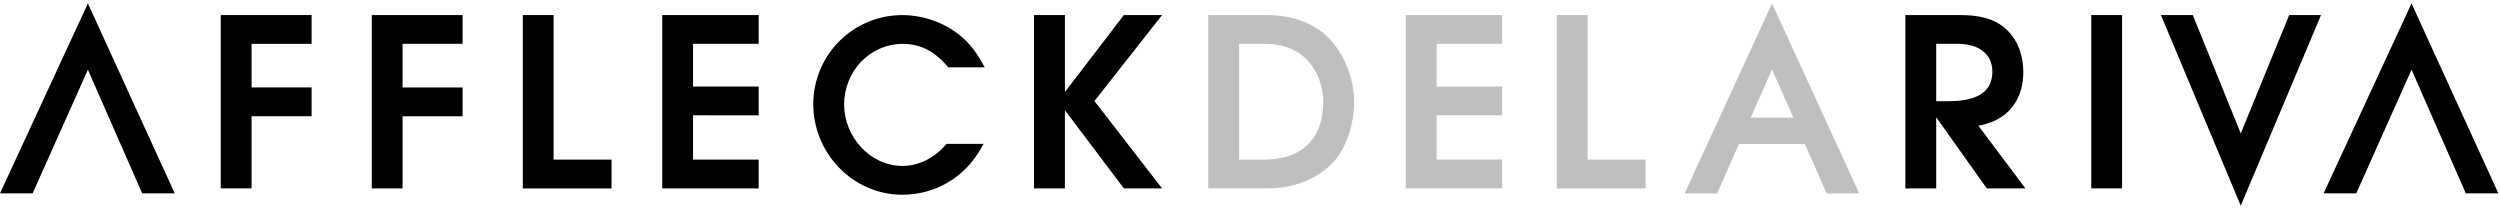
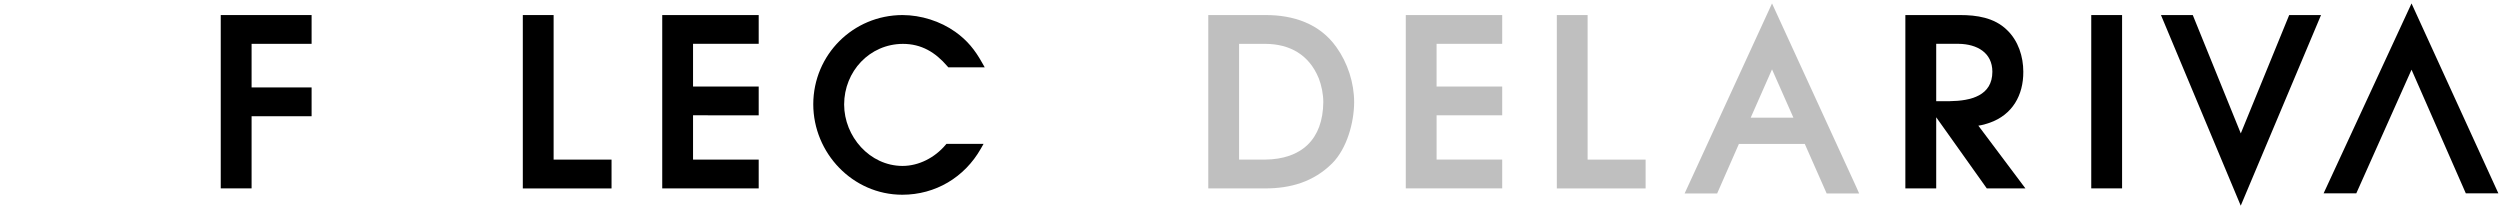
<svg xmlns="http://www.w3.org/2000/svg" width="263px" height="22px" viewBox="0 0 263 22" version="1.1">
  <g stroke="none" stroke-width="1" fill="none" fill-rule="evenodd">
    <g transform="translate(-20, -40)" fill="#000000">
      <g transform="translate(20, 40)">
        <path d="M23.222,19.817 L26.467,19.817 L26.467,12.228 L32.78,12.228 L32.78,9.198 L26.467,9.198 L26.467,4.611 L32.78,4.611 L32.78,1.584 L23.222,1.584 L23.222,19.817" id="Fill-2" />
-         <path d="M39.111,19.817 L42.352,19.817 L42.352,12.228 L48.666,12.228 L48.666,9.198 L42.351,9.198 L42.351,4.609 L48.666,4.611 L48.666,1.584 L39.111,1.584 L39.111,19.817" id="Fill-3" />
        <path d="M58.24,1.584 L55,1.584 L55,19.824 L64.334,19.824 L64.334,16.791 L58.24,16.791 L58.24,1.584" id="Fill-4" />
        <path d="M69.667,19.817 L79.815,19.817 L79.815,16.787 L72.908,16.787 L72.908,12.129 L79.815,12.132 L79.815,9.103 L72.908,9.103 L72.908,4.611 L79.815,4.611 L79.815,1.584 L69.667,1.584 L69.667,19.817" id="Fill-5" />
-         <path d="M9.247,0.362 L0,20.338 L3.434,20.338 L9.247,7.331 L14.955,20.338 L18.382,20.338 L9.247,0.362" id="Fill-6" />
        <path d="M94.986,4.616 C96.936,4.616 98.399,5.499 99.66,6.967 L99.763,7.085 L103.594,7.085 L103.305,6.578 C102.559,5.248 101.774,4.263 100.505,3.355 C98.919,2.226 96.886,1.586 94.939,1.584 C89.748,1.594 85.568,5.752 85.556,10.963 C85.559,16.105 89.705,20.483 94.914,20.486 L94.923,20.486 C98.411,20.486 101.471,18.655 103.184,15.641 L103.473,15.132 L99.57,15.132 L99.469,15.248 C98.34,16.581 96.674,17.456 94.939,17.456 C91.497,17.447 88.809,14.37 88.803,10.99 C88.809,7.506 91.482,4.625 94.986,4.616" id="Fill-7" />
-         <path d="M118.232,1.584 L118.127,1.717 L112.028,9.681 L112.028,1.584 L108.778,1.584 L108.778,19.818 L112.028,19.818 L112.028,11.593 L118.229,19.818 L122.249,19.818 L115.133,10.631 L122.252,1.584 L118.232,1.584" id="Fill-8" />
        <path d="M133.149,1.584 L127.111,1.584 L127.111,19.821 L133.096,19.821 C135.762,19.821 138.169,19.142 140.145,17.186 C141.714,15.603 142.449,12.866 142.456,10.751 C142.456,8.706 141.77,6.604 140.585,4.956 C138.82,2.462 136.027,1.58 133.149,1.584 M133.074,16.79 L130.351,16.79 L130.351,4.614 L133.127,4.614 C135.729,4.629 137.715,5.786 138.715,8.197 L138.72,8.197 C139.033,9.011 139.211,9.902 139.211,10.751 C139.173,14.656 136.926,16.755 133.074,16.79" id="Fill-9" fill-opacity="0.25" />
        <path d="M147.889,19.817 L158.031,19.817 L158.031,16.787 L151.129,16.787 L151.129,12.129 L158.031,12.129 L158.031,9.103 L151.127,9.103 L151.127,4.611 L158.031,4.611 L158.031,1.584 L147.889,1.584 L147.889,19.817" id="Fill-10" fill-opacity="0.25" />
        <path d="M167.017,1.584 L163.778,1.584 L163.778,19.824 L173.118,19.824 L173.118,16.791 L167.017,16.791 L167.017,1.584" id="Fill-11" fill-opacity="0.25" />
        <path d="M209.303,12.916 L209.303,12.919 C211.716,12.072 212.867,10.008 212.852,7.546 C212.851,5.955 212.332,4.294 211.128,3.148 C209.788,1.839 207.912,1.584 206.221,1.584 L200.444,1.584 L200.444,19.817 L203.689,19.817 L203.689,12.336 L209.009,19.817 L213.072,19.817 L208.122,13.22 C208.537,13.162 208.94,13.05 209.303,12.916 M203.689,4.61 L206.053,4.61 C208.001,4.637 209.594,5.548 209.598,7.546 C209.594,10.054 207.365,10.615 205.11,10.644 L203.689,10.644 L203.689,4.61" id="Fill-12" />
        <path d="M220,19.817 L223.243,19.817 L223.243,1.584 L220,1.584 L220,19.817 Z" id="Fill-13" />
        <path d="M253.693,0.362 L244.444,20.338 L247.883,20.338 L253.693,7.331 L259.403,20.338 L262.828,20.338 L253.693,0.362" id="Fill-14" />
        <path d="M240.823,1.584 L235.731,14.034 L230.68,1.584 L227.333,1.584 L235.726,21.638 L244.172,1.584 L240.823,1.584" id="Fill-15" />
        <path d="M195.316,19.75 L195.058,19.866 L195.316,19.747 L186.417,0.362 L177.222,20.352 L180.644,20.352 L182.932,15.142 L189.864,15.142 L192.165,20.352 L195.581,20.352 L195.316,19.75 L195.316,19.75 Z M184.173,12.382 L186.417,7.298 L188.667,12.382 L184.173,12.382 L184.173,12.382 Z" id="Fill-16" fill-opacity="0.25" />
      </g>
    </g>
  </g>
</svg>